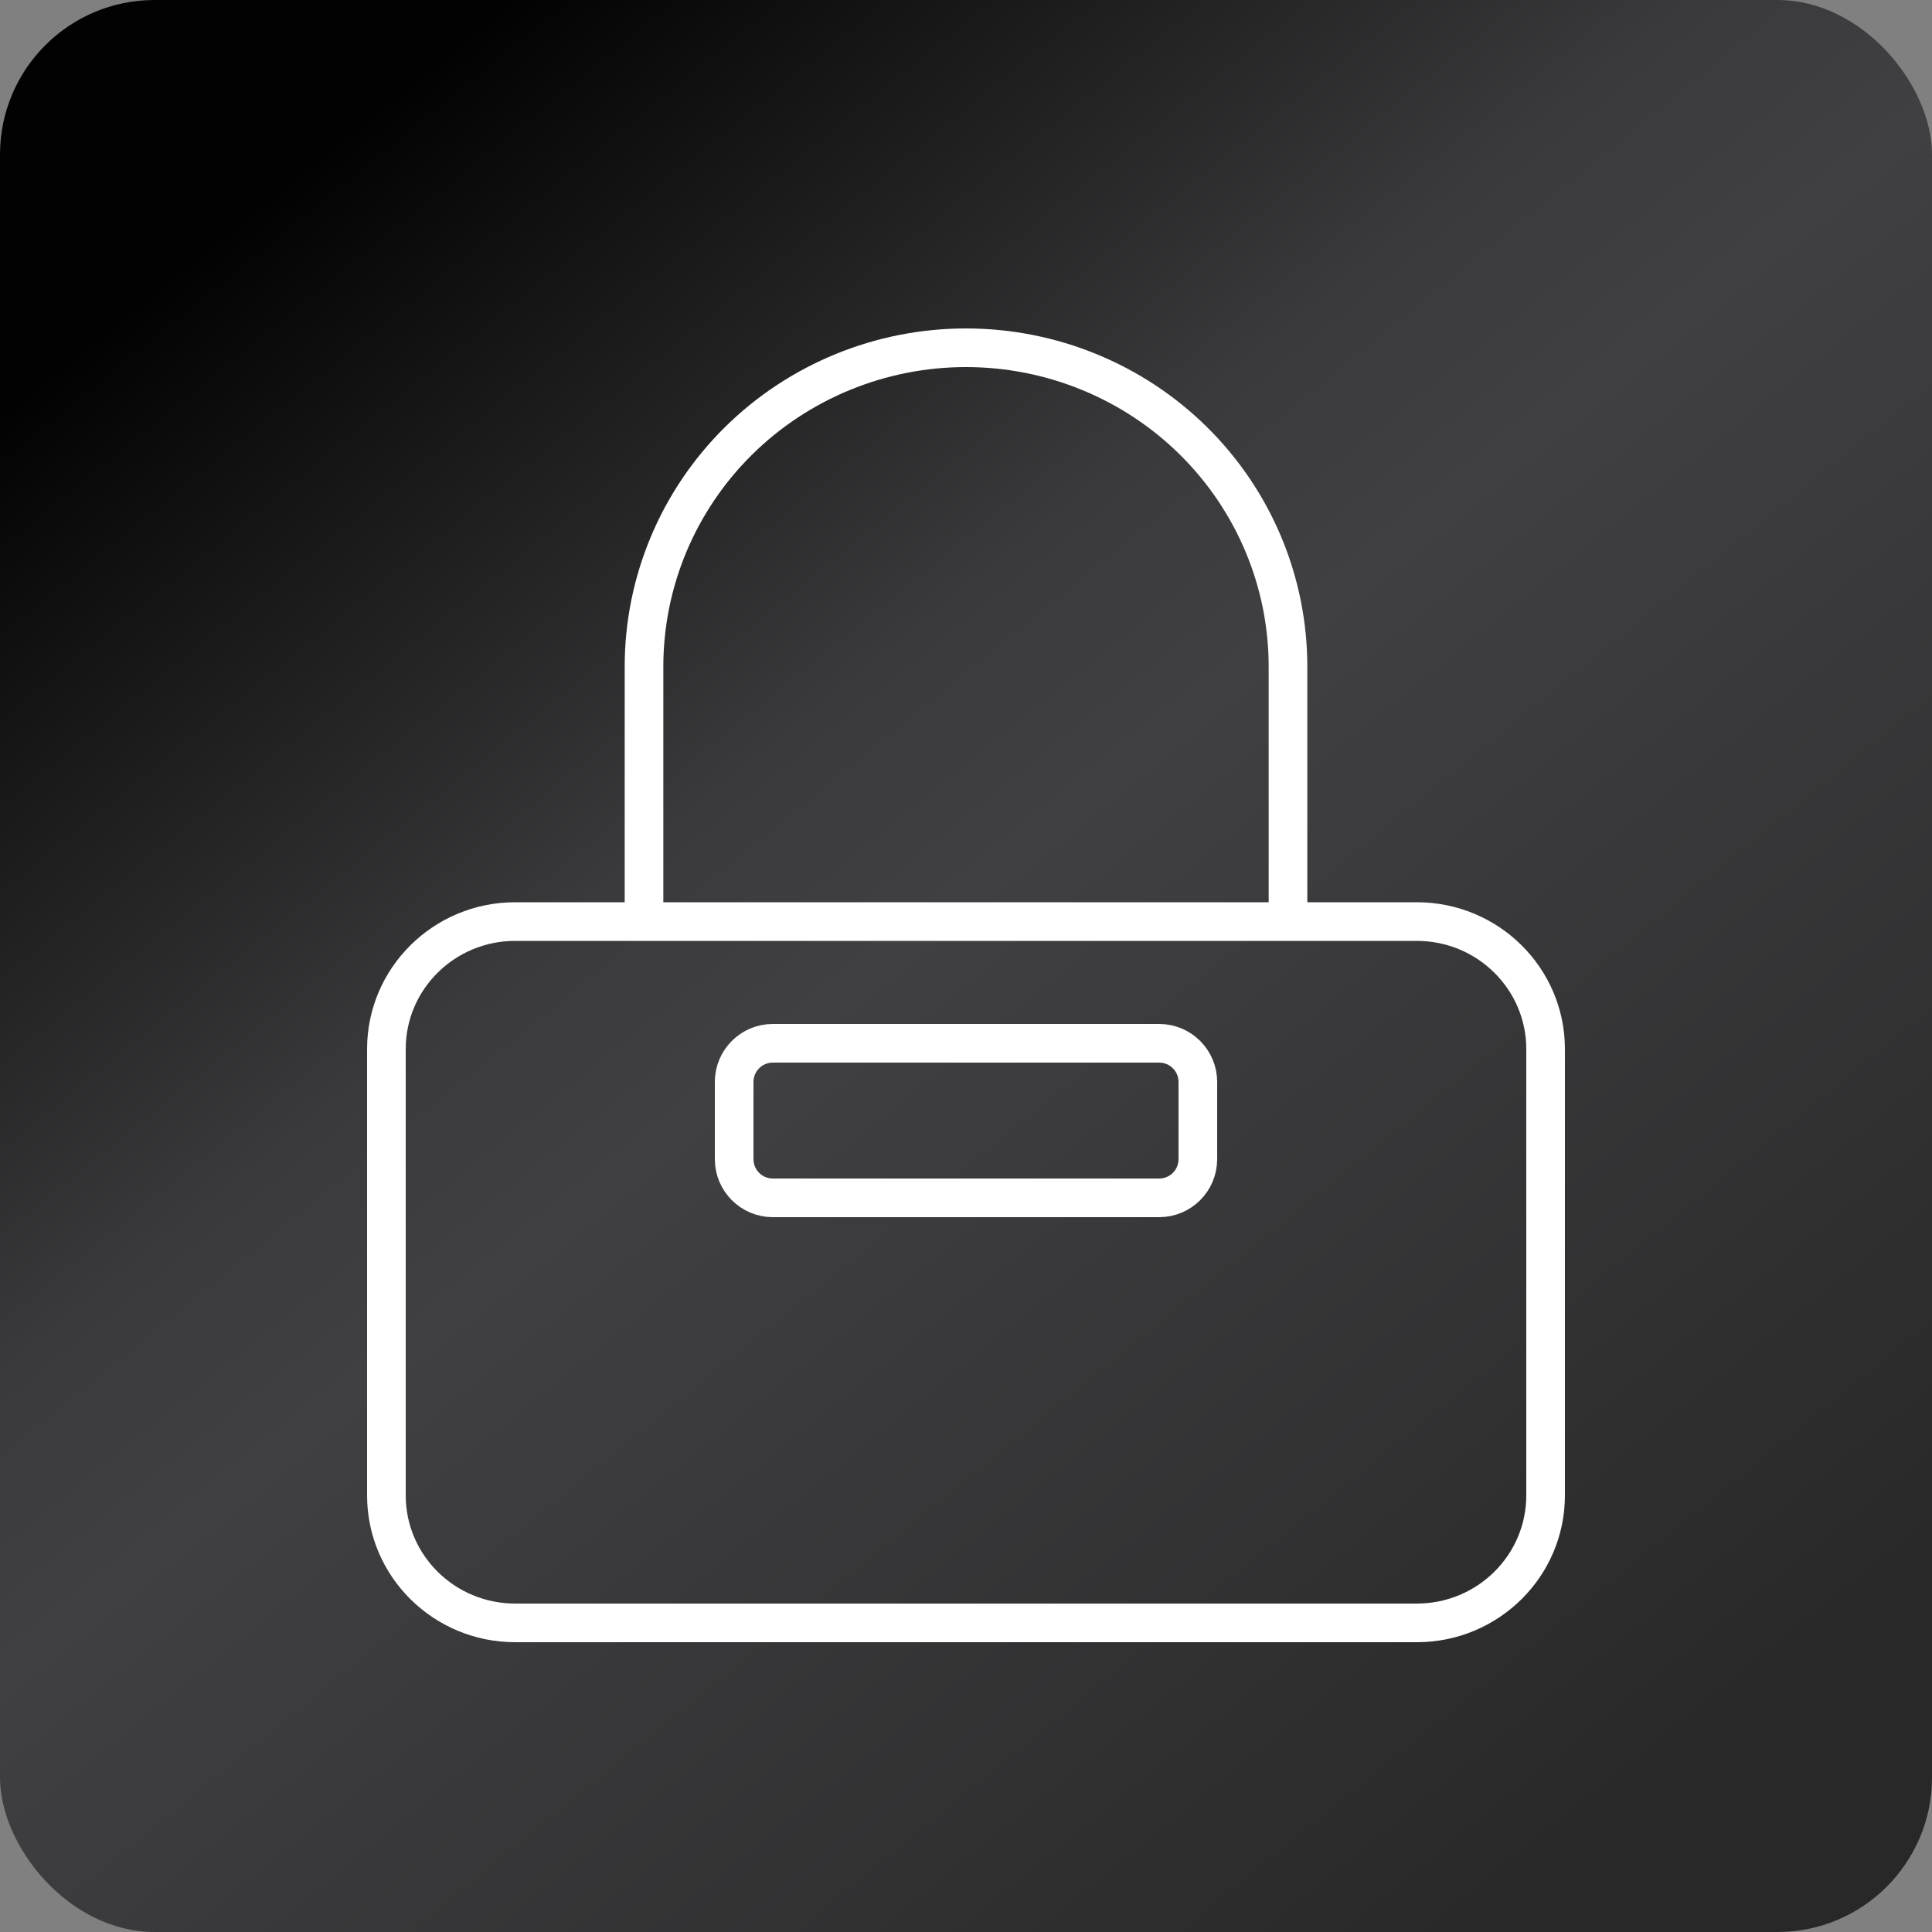
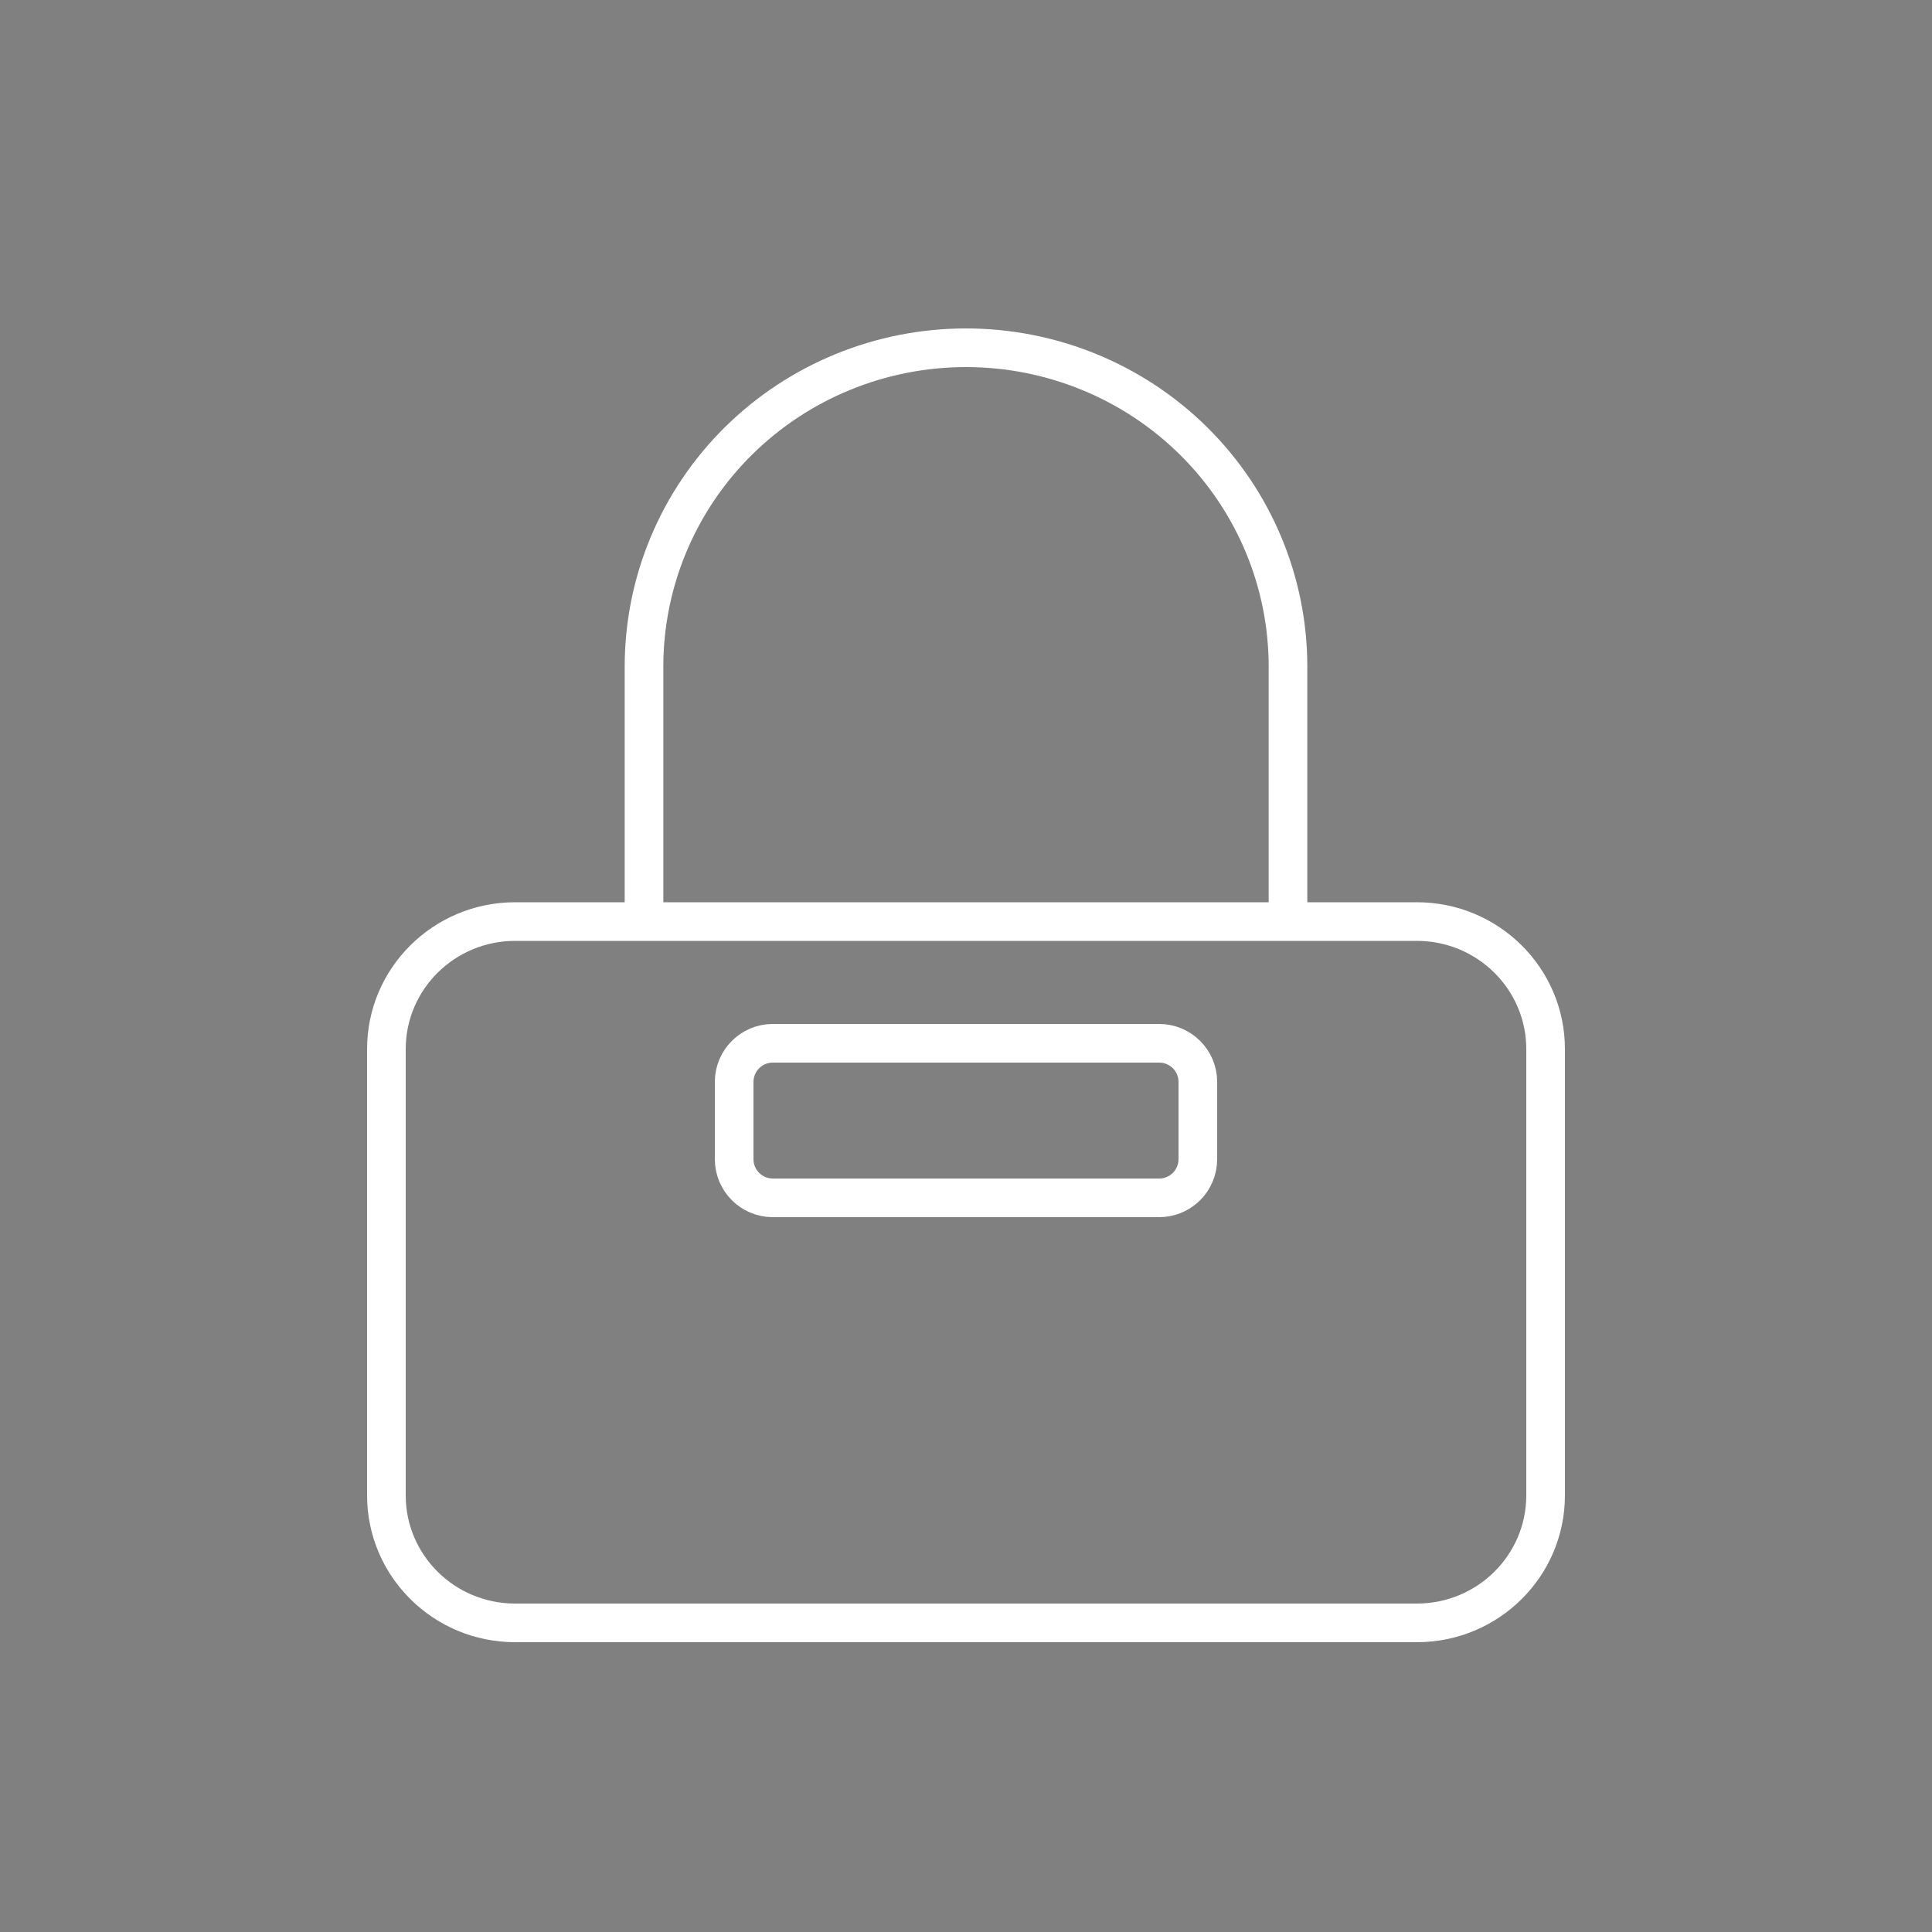
<svg xmlns="http://www.w3.org/2000/svg" width="50" height="50" viewBox="0 0 50 50" fill="none">
  <rect x="0" y="0" width="50" height="50" fill="#808080" stroke="none" />
-   <rect width="50" height="50" rx="4" fill="url(#paint0_linear_1321_6303)" />
  <path d="M16.667 23.85V17.25C16.667 15.062 17.545 12.963 19.107 11.416C20.67 9.869 22.79 9 25 9C27.21 9 29.33 9.869 30.893 11.416C32.455 12.963 33.333 15.062 33.333 17.25V23.85M13.333 23.85H36.667C38.508 23.85 40 25.328 40 27.15V38.7C40 40.523 38.508 42 36.667 42H13.333C11.492 42 10 40.523 10 38.7V27.15C10 25.328 11.492 23.85 13.333 23.85ZM20 31H30C30.552 31 31 30.552 31 30V28C31 27.448 30.552 27 30 27H20C19.448 27 19 27.448 19 28V30C19 30.552 19.448 31 20 31Z" stroke="white" />
  <defs>
    <linearGradient id="paint0_linear_1321_6303" x1="44.444" y1="50" x2="3.034" y2="-0.994" gradientUnits="userSpaceOnUse">
      <stop offset="0.046" stop-color="#282828" />
      <stop offset="0.505" stop-color="#404043" />
      <stop offset="0.596" stop-color="#3A3A3C" />
      <stop offset="0.891" stop-color="#020202" />
    </linearGradient>
  </defs>
</svg>